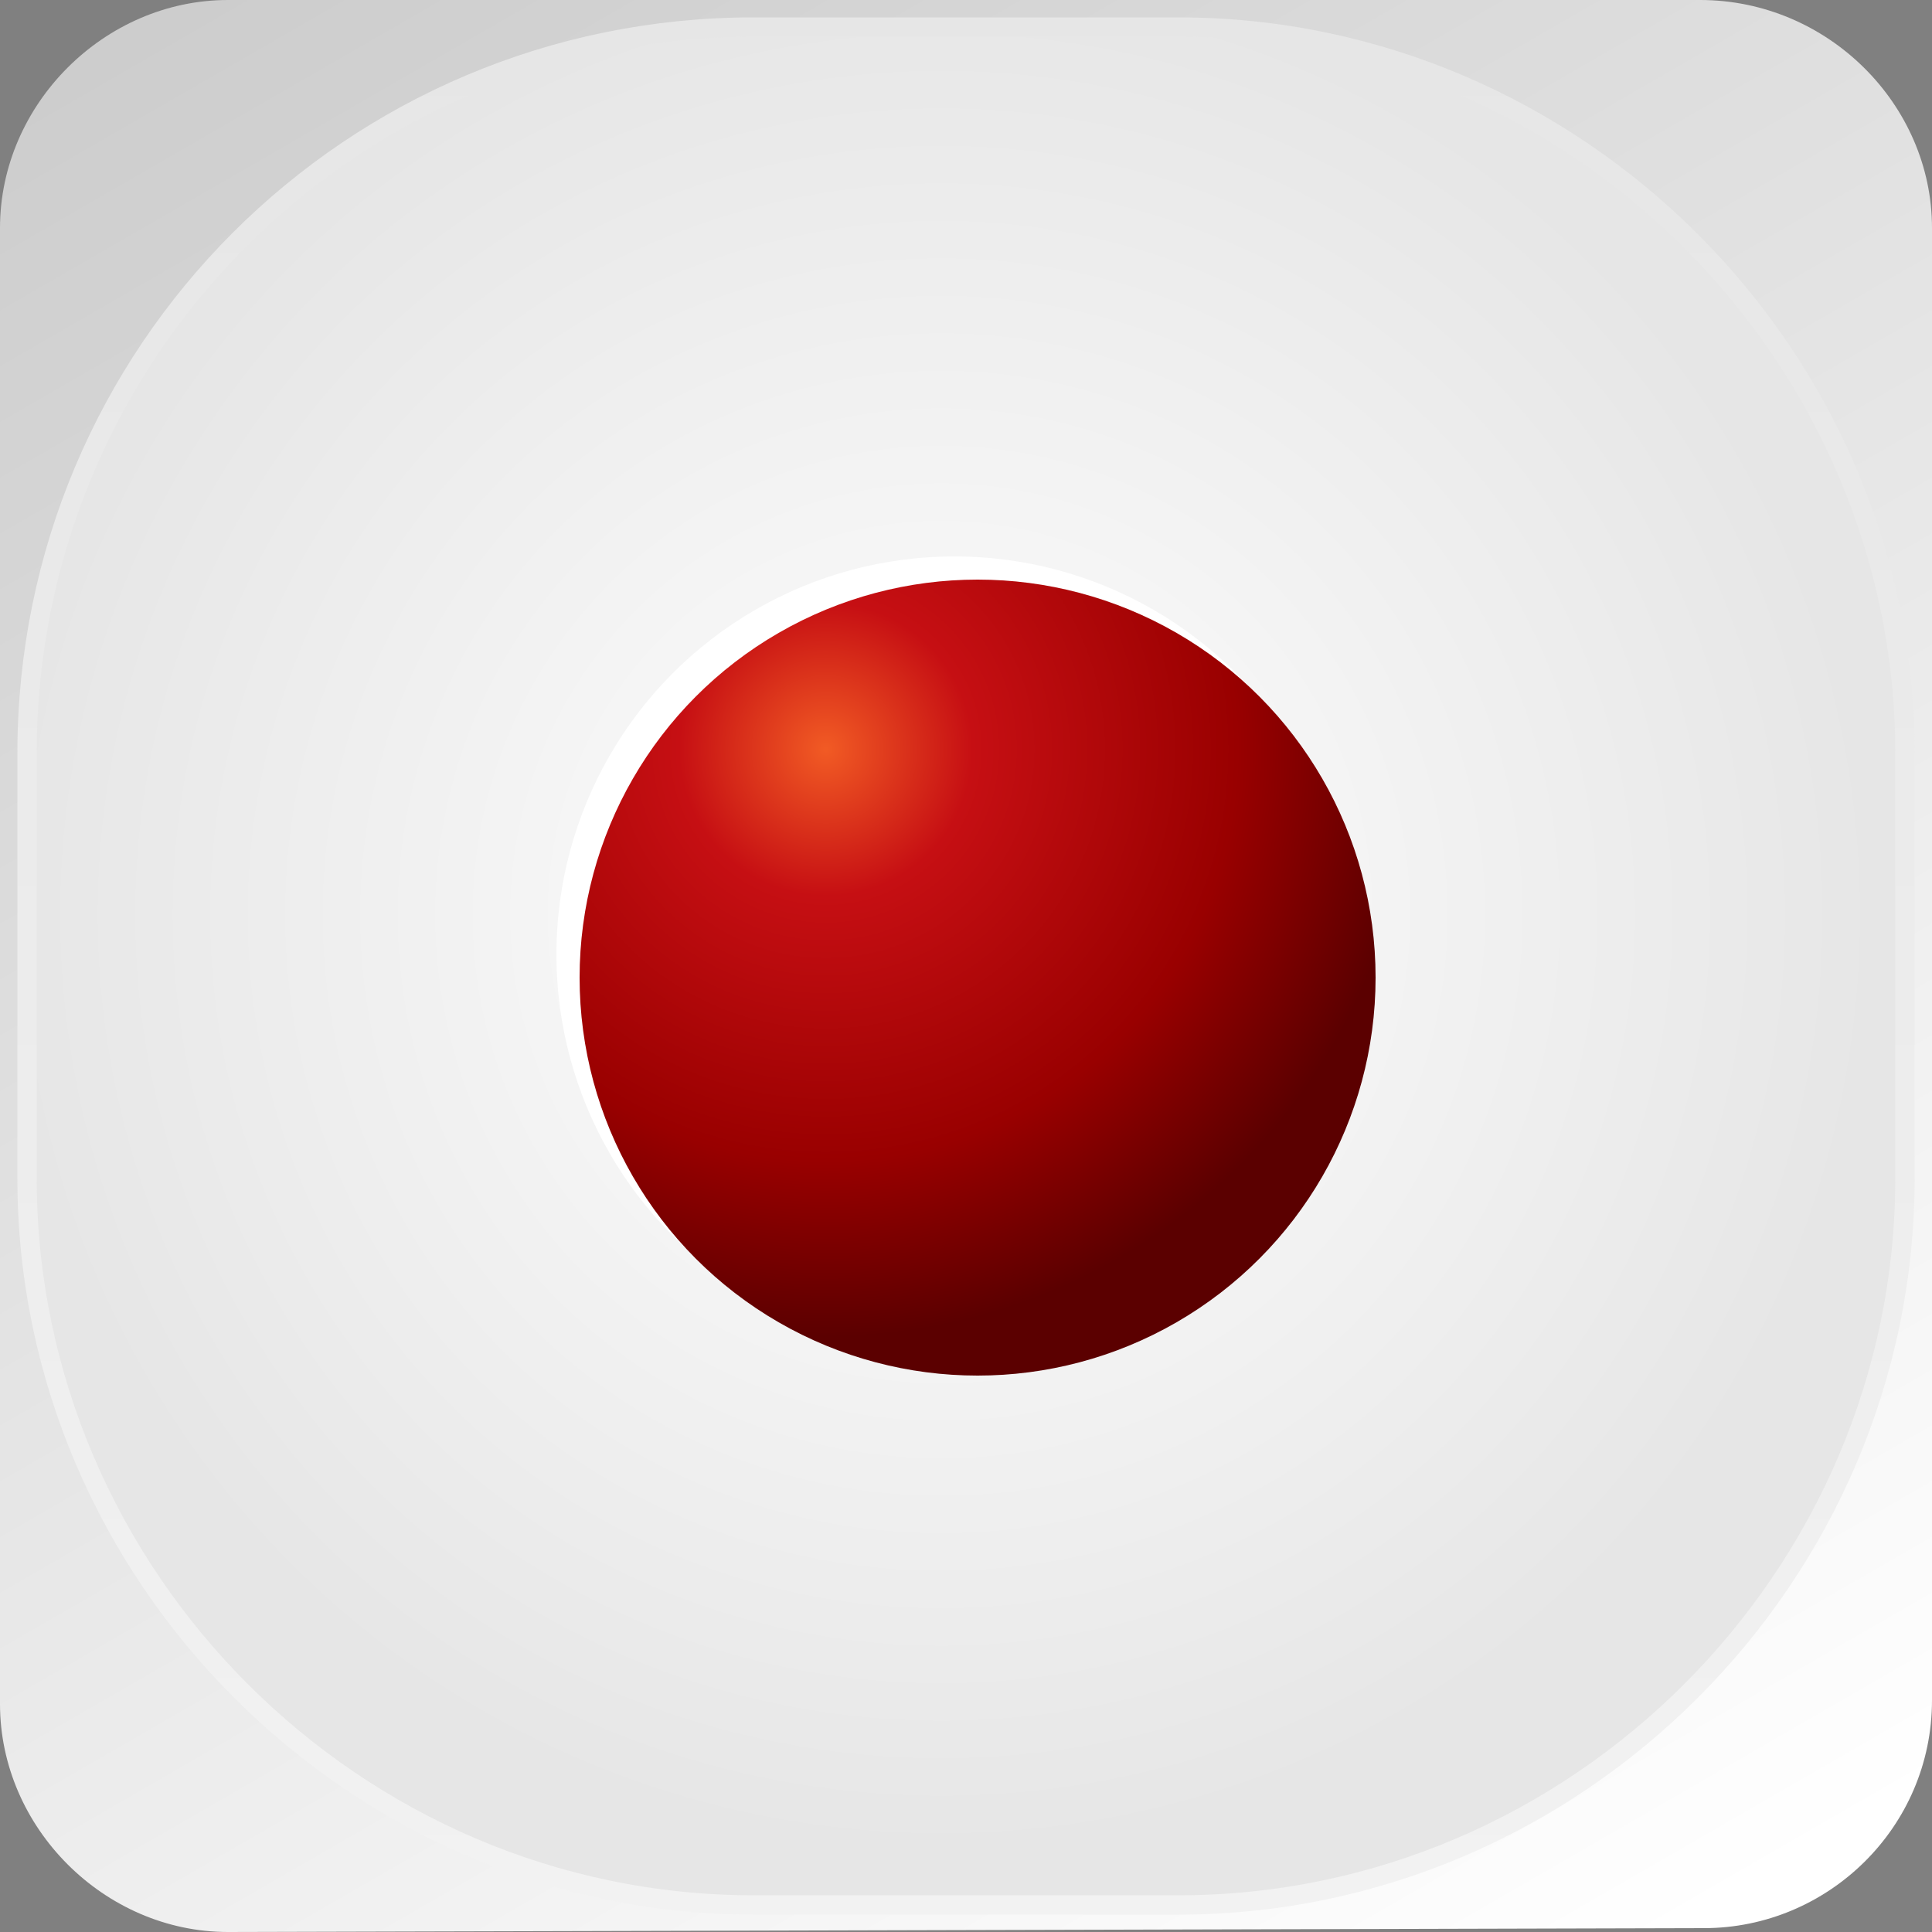
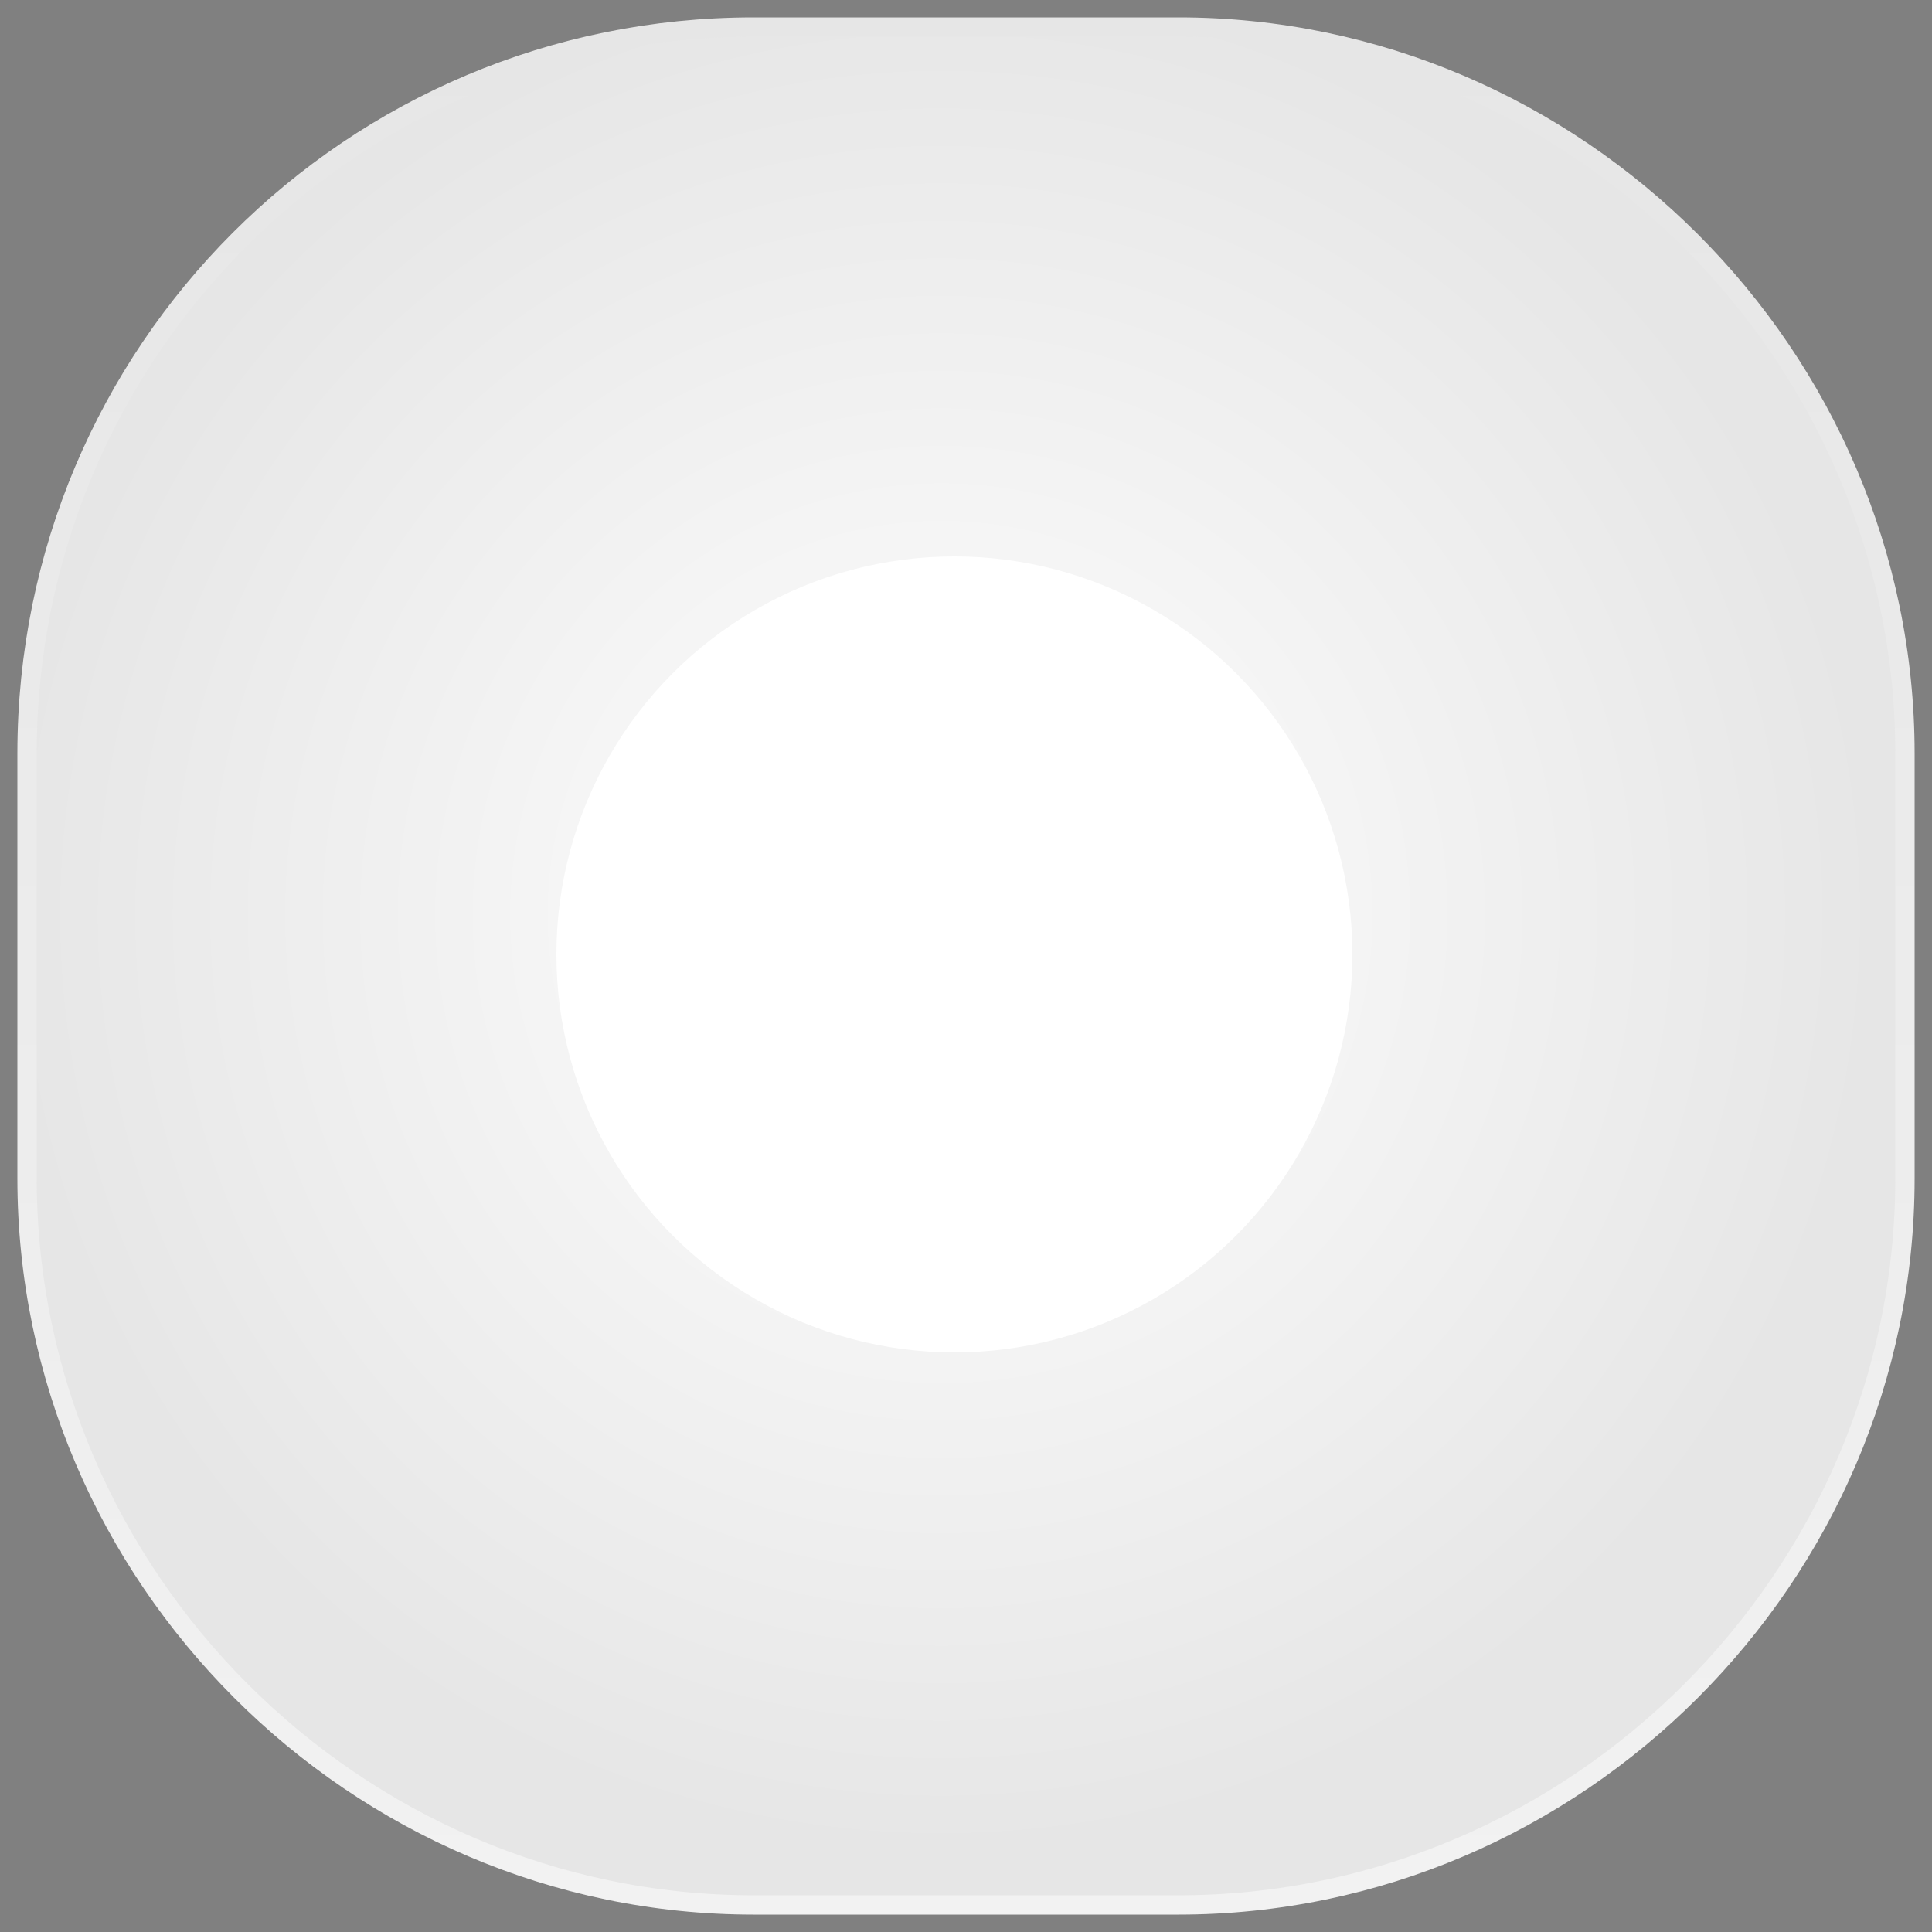
<svg xmlns="http://www.w3.org/2000/svg" version="1.1" id="圖層_1" x="0px" y="0px" viewBox="0 0 50 50" style="enable-background:new 0 0 50 50;" xml:space="preserve">
  <rect x="0" y="0" width="50" height="50" fill="#808080" stroke="none" />
  <style type="text/css">
	.st0{fill:url(#SVGID_1_);}
	.st1{fill:url(#SVGID_2_);stroke:url(#SVGID_3_);stroke-width:0.5;stroke-miterlimit:10;}
	.st2{fill:#FFFFFF;}
	.st3{fill:url(#SVGID_4_);}
</style>
  <g>
    <linearGradient id="SVGID_1_" gradientUnits="userSpaceOnUse" x1="-2157.731" y1="-4484.431" x2="-2125.859" y2="-4429.229" gradientTransform="matrix(-1 2.360265e-04 -2.360265e-04 -1 -2118.31 -4432.127)">
      <stop offset="0" style="stop-color:#FFFFFF" />
      <stop offset="1" style="stop-color:#CCCCCC" />
    </linearGradient>
-     <path class="st0" d="M5.9,0l38.1,0C47.3,0,50,2.7,50,5.9l0,38.1c0,3.3-2.7,5.9-5.9,5.9L5.9,50C2.7,50,0,47.3,0,44.1L0,5.9   C0,2.7,2.7,0,5.9,0z" />
    <radialGradient id="SVGID_2_" cx="-2139.709" cy="-4455.083" r="209.129" gradientTransform="matrix(-0.116 2.744971e-05 -2.744971e-05 -0.116 -223.969 -493.064)" gradientUnits="userSpaceOnUse">
      <stop offset="0" style="stop-color:#FFFFFF" />
      <stop offset="1" style="stop-color:#E6E6E6" />
    </radialGradient>
    <linearGradient id="SVGID_3_" gradientUnits="userSpaceOnUse" x1="-2142.258" y1="-4482.204" x2="-2142.258" y2="-4433.061" gradientTransform="matrix(-1 2.360265e-04 -2.360265e-04 -1 -2118.31 -4432.127)">
      <stop offset="0" style="stop-color:#F2F2F2" />
      <stop offset="1" style="stop-color:#E6E6E6" />
    </linearGradient>
    <path class="st1" d="M19.5,0.7l11,0c10.3,0,18.8,8.5,18.8,18.8l0,11c0,10.3-8.5,18.8-18.8,18.8l-11,0c-10.3,0-18.8-8.5-18.8-18.8   l0-11C0.7,9.1,9.1,0.7,19.5,0.7z" />
    <g>
      <circle class="st2" cx="24.7" cy="24.7" r="10.3" />
      <radialGradient id="SVGID_4_" cx="-2113.935" cy="-4418.212" r="131.12" gradientTransform="matrix(-0.116 2.744971e-05 -2.744971e-05 -0.116 -223.969 -493.064)" gradientUnits="userSpaceOnUse">
        <stop offset="2.439024e-03" style="stop-color:#F15A24" />
        <stop offset="0.25" style="stop-color:#C60F13" />
        <stop offset="0.7" style="stop-color:#990000" />
        <stop offset="1" style="stop-color:#5B0000" />
      </radialGradient>
-       <circle class="st3" cx="25.3" cy="25.3" r="10.3" />
    </g>
  </g>
</svg>